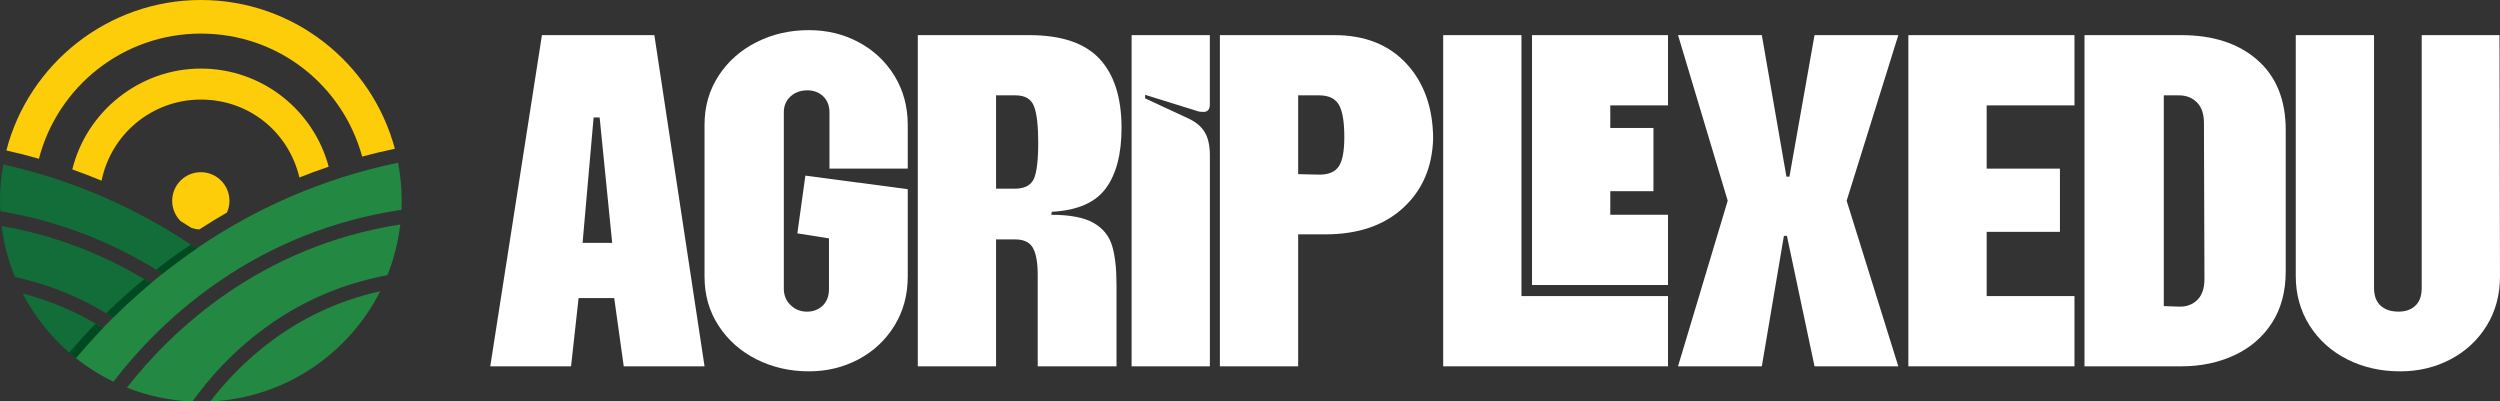
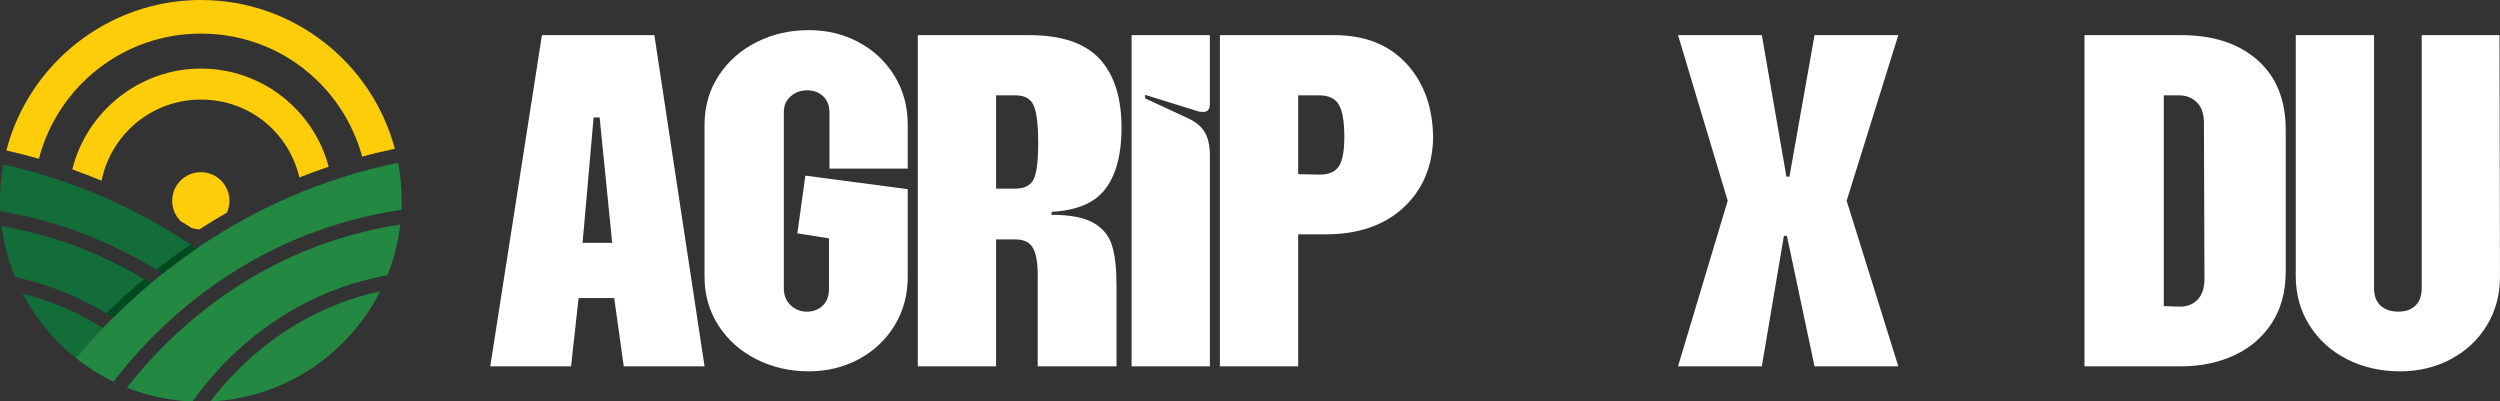
<svg xmlns="http://www.w3.org/2000/svg" id="Layer_2" data-name="Layer 2" width="1208.9" height="194.14" viewBox="0 0 1208.9 194.14">
  <rect x="0" y="0" width="1208.9" height="194.14" fill="#333333" stroke="none" />
  <defs>
    <style>      .cls-1 {        fill: #004a21;      }      .cls-2 {        fill: #fdcd09;      }      .cls-3 {        fill: #fff;      }      .cls-4 {        fill: #126d38;      }      .cls-5 {        fill: #238842;      }    </style>
  </defs>
  <g id="Layer_1-2" data-name="Layer 1">
    <g>
      <path class="cls-5" d="m101.69,194.13c35.96-1.67,66.81-22.89,82.16-53.28-42.38,9.26-68.82,35.8-82.16,53.28Z" />
      <path class="cls-4" d="m49.76,158.62h0c-4.77,4.97-9.13,9.85-13.07,14.53-1.1-.87-2.18-1.77-3.23-2.69-9.18-7.97-16.84-17.64-22.51-28.51,13.42,3.42,25.17,8.58,35.33,14.55,1.18.69,2.34,1.4,3.48,2.12Z" />
      <path class="cls-5" d="m96.19,189.93c9.08-11.91,19.71-22.37,31.59-31.1,16.46-12.1,34.83-20.42,54.59-24.74l5.01-1.09c3.07-7.71,5.18-15.91,6.18-24.45-68.11,10.61-110.62,51.36-132.19,78.9,9.85,3.9,20.48,6.23,31.6,6.7l3.21-4.21Z" />
      <path class="cls-4" d="m72.95,136.95c-6.63,5.56-12.73,11.18-18.32,16.73l-.69-.59-.08-.05-.05-.04-.36-.23c-.7-.44-1.4-.87-2.11-1.3-12.05-7.29-25.05-12.74-38.67-16.21l-5.46-1.39c-3.17-7.75-5.37-16.01-6.44-24.61,27.04,4.77,49.94,14.3,68.99,25.74,1.08.65,2.15,1.3,3.21,1.96t0,0Z" />
      <path class="cls-5" d="m55.93,183.18c14.43-18.43,31.31-34.32,50.18-47.24,26.05-17.84,55.11-29.36,86.39-34.23l1.64-.25c.06-1.44.1-2.88.1-4.34,0-6.31-.6-12.47-1.75-18.45-76.49,15.89-127.03,60.34-155.79,94.48,5.58,4.44,11.67,8.28,18.15,11.42l1.09-1.39Z" />
      <path class="cls-4" d="m95.07,120.17c-5.82,3.98-11.33,8.07-16.53,12.22l-1.7-1.15-.09-.06-.06-.04-.11-.07c-.36-.23-.73-.45-1.09-.68-22.55-13.91-47.28-23.32-73.53-27.95l-1.83-.32c-.08-1.65-.13-3.32-.13-4.99,0-6.01.55-11.89,1.59-17.6,35.91,8.01,65.99,22.32,90.67,38.75.95.63,1.88,1.26,2.81,1.89,0,0,0,0,0,0Z" />
      <g>
-         <path class="cls-1" d="m33.46,170.46c1.06.92,2.13,1.81,3.23,2.69,3.94-4.68,8.3-9.56,13.07-14.53h0c-1.14-.72-2.3-1.42-3.48-2.12-4.65,4.76-8.92,9.44-12.82,13.96Z" />
        <path class="cls-1" d="m69.74,134.98c-6.65,5.46-12.78,11-18.41,16.48.71.43,1.41.86,2.11,1.3l.36.23.05.04.08.05.69.59c5.59-5.55,11.69-11.17,18.32-16.73t0,0c-1.06-.66-2.12-1.32-3.21-1.96Z" />
        <path class="cls-1" d="m95.07,120.16c-.93-.64-1.86-1.27-2.81-1.89-5.9,3.94-11.49,7.99-16.77,12.11.36.23.73.45,1.09.68l.11.07.06.04.09.06,1.7,1.15c5.21-4.15,10.71-8.24,16.53-12.22,0,0,0,0,0,0Z" />
      </g>
      <path class="cls-2" d="m49.12,87.36c4.52-22.37,24.29-39.21,48-39.21s42.55,16.07,47.66,37.67c4.6-1.84,9.32-3.57,14.16-5.2-7.28-27.33-32.19-47.46-61.82-47.46s-55.32,20.78-62.15,48.77c4.77,1.68,9.49,3.5,14.15,5.45Z" />
      <path class="cls-2" d="m3.1,72.76c5.29,1.18,10.53,2.51,15.72,4C27.85,41.95,59.48,16.24,97.12,16.24s68.62,25.19,78.01,59.47c5.15-1.39,10.41-2.65,15.81-3.78C179.84,30.5,142.04,0,97.12,0S13.89,30.91,3.08,72.76h.02Z" />
      <path class="cls-2" d="m87.33,106.91c1.74,1.07,3.48,2.16,5.2,3.27,1.23.43,2.53.7,3.88.76,4.29-2.8,8.74-5.53,13.34-8.17.77-1.73,1.21-3.64,1.21-5.66,0-7.65-6.2-13.85-13.85-13.85s-13.85,6.2-13.85,13.85c0,3.82,1.55,7.29,4.06,9.79Z" />
    </g>
    <g>
      <path class="cls-3" d="m262.06,16.99h54.36l24.27,160.15h-39.07l-4.61-33h-17.23l-3.64,33h-39.07l24.99-160.15Zm33.97,100.46l-6.07-60.66h-2.91l-5.34,60.66h14.32Z" />
      <path class="cls-3" d="m365.79,173.75c-7.69-3.88-13.79-9.3-18.32-16.26-4.53-6.95-6.79-14.88-6.79-23.78V60.43c0-8.9,2.26-16.82,6.79-23.78,4.53-6.95,10.64-12.38,18.32-16.26,7.68-3.88,16.14-5.82,25.36-5.82,8.74,0,16.74,1.94,24.02,5.82,7.28,3.88,13.06,9.3,17.35,16.26,4.28,6.96,6.43,14.89,6.43,23.78v21.11h-37.85v-27.18c0-3.23-1.01-5.82-3.03-7.77-2.02-1.94-4.57-2.91-7.64-2.91-3.24,0-5.95.97-8.13,2.91-2.18,1.94-3.28,4.53-3.28,7.77v85.17c0,3.24,1.09,5.91,3.28,8.01,2.18,2.1,4.81,3.16,7.89,3.16s5.62-.97,7.64-2.91c2.02-1.94,3.03-4.61,3.03-8.01v-24.51l-15.29-2.43,3.88-27.91,49.5,6.55v42.22c0,8.9-2.15,16.83-6.43,23.78-4.29,6.96-10.07,12.38-17.35,16.26-7.28,3.88-15.29,5.82-24.02,5.82-9.22,0-17.68-1.94-25.36-5.82Z" />
      <path class="cls-3" d="m443.81,16.99h53.87c15.53,0,26.85,3.8,33.97,11.41,7.12,7.61,10.68,18.77,10.68,33.49,0,12.62-2.55,22.37-7.64,29.24-5.1,6.88-13.79,10.64-26.09,11.28l-.24,1.46c9.06,0,15.85,1.3,20.38,3.88,4.53,2.59,7.52,6.23,8.98,10.92,1.46,4.69,2.18,11.08,2.18,19.17v39.31h-38.1v-44.16c0-5.98-.77-10.35-2.31-13.1-1.54-2.75-4.41-4.13-8.61-4.13h-9.22v61.39h-37.85V16.99Zm46.83,74.25c4.69,0,7.76-1.54,9.22-4.61,1.46-3.07,2.18-8.98,2.18-17.71,0-8.25-.69-14.11-2.06-17.59-1.38-3.48-4.33-5.22-8.86-5.22h-9.46v45.13h8.98Z" />
      <path class="cls-3" d="m547.18,16.99h37.85v33.49c0,2.43-1.05,3.64-3.15,3.64-1.3,0-2.35-.16-3.15-.49l-24.99-7.77v1.7l20.87,9.71c3.56,1.62,6.19,3.8,7.89,6.55,1.7,2.75,2.55,6.55,2.55,11.41v101.92h-37.85V16.99Z" />
      <path class="cls-3" d="m589.88,16.99h55.33c14.72,0,26.33,4.57,34.82,13.71,8.49,9.14,12.82,21.15,12.98,36.03-.33,13.92-5.14,25.16-14.44,33.73-9.3,8.58-21.88,12.86-37.73,12.86h-13.1v63.82h-37.85V16.99Zm48.05,67.46c4.53,0,7.68-1.33,9.46-4,1.78-2.67,2.67-7.4,2.67-14.2,0-7.44-.89-12.66-2.67-15.65-1.78-2.99-4.94-4.49-9.46-4.49h-10.19v38.1l10.19.24Z" />
-       <path class="cls-3" d="m697.87,16.99h37.85v126.18h70.86v33.97h-108.71V16.99Zm42.95,0h65.76v33.97h-27.91v10.92h20.87v30.57h-20.87v11.4h27.91v33.97h-65.76V16.99Z" />
      <path class="cls-3" d="m835.45,97.07l-24.02-80.08h40.52l11.89,68.43h1.46l12.13-68.43h40.52l-24.99,80.08,24.99,80.08h-40.52l-13.35-63.09h-1.46l-10.68,63.09h-40.52l24.02-80.08Z" />
-       <path class="cls-3" d="m922.81,16.99h80.32v33.97h-42.46v30.58h35.43v30.57h-35.43v31.06h42.46v33.97h-80.32V16.99Z" />
      <path class="cls-3" d="m1007.98,16.99h46.83c15.37,0,27.62,4,36.76,12.01,9.14,8.01,13.71,19.29,13.71,33.85v68.43c0,9.71-2.23,18-6.67,24.87-4.45,6.88-10.52,12.1-18.2,15.65-7.69,3.56-16.22,5.34-25.6,5.34h-46.83V16.99Zm45.38,131.28c3.72.16,6.75-.89,9.1-3.16,2.34-2.26,3.52-5.66,3.52-10.19l-.24-75.47c0-4.37-1.13-7.68-3.4-9.95-2.27-2.26-5.18-3.4-8.74-3.4h-7.28v101.92l7.04.24Z" />
      <path class="cls-3" d="m1135.01,173.75c-7.69-3.88-13.75-9.34-18.2-16.38-4.45-7.04-6.67-15-6.67-23.9V16.99h37.85v122.3c0,3.72,1.05,6.55,3.15,8.49,2.1,1.94,5.01,2.91,8.74,2.91,3.4,0,6.1-.97,8.13-2.91,2.02-1.94,3.03-4.77,3.03-8.49V16.99h37.61l.24,116.72c0,8.9-2.15,16.83-6.43,23.78-4.29,6.96-10.11,12.38-17.47,16.26-7.36,3.88-15.49,5.82-24.39,5.82-9.38,0-17.92-1.94-25.6-5.82Z" />
    </g>
  </g>
</svg>